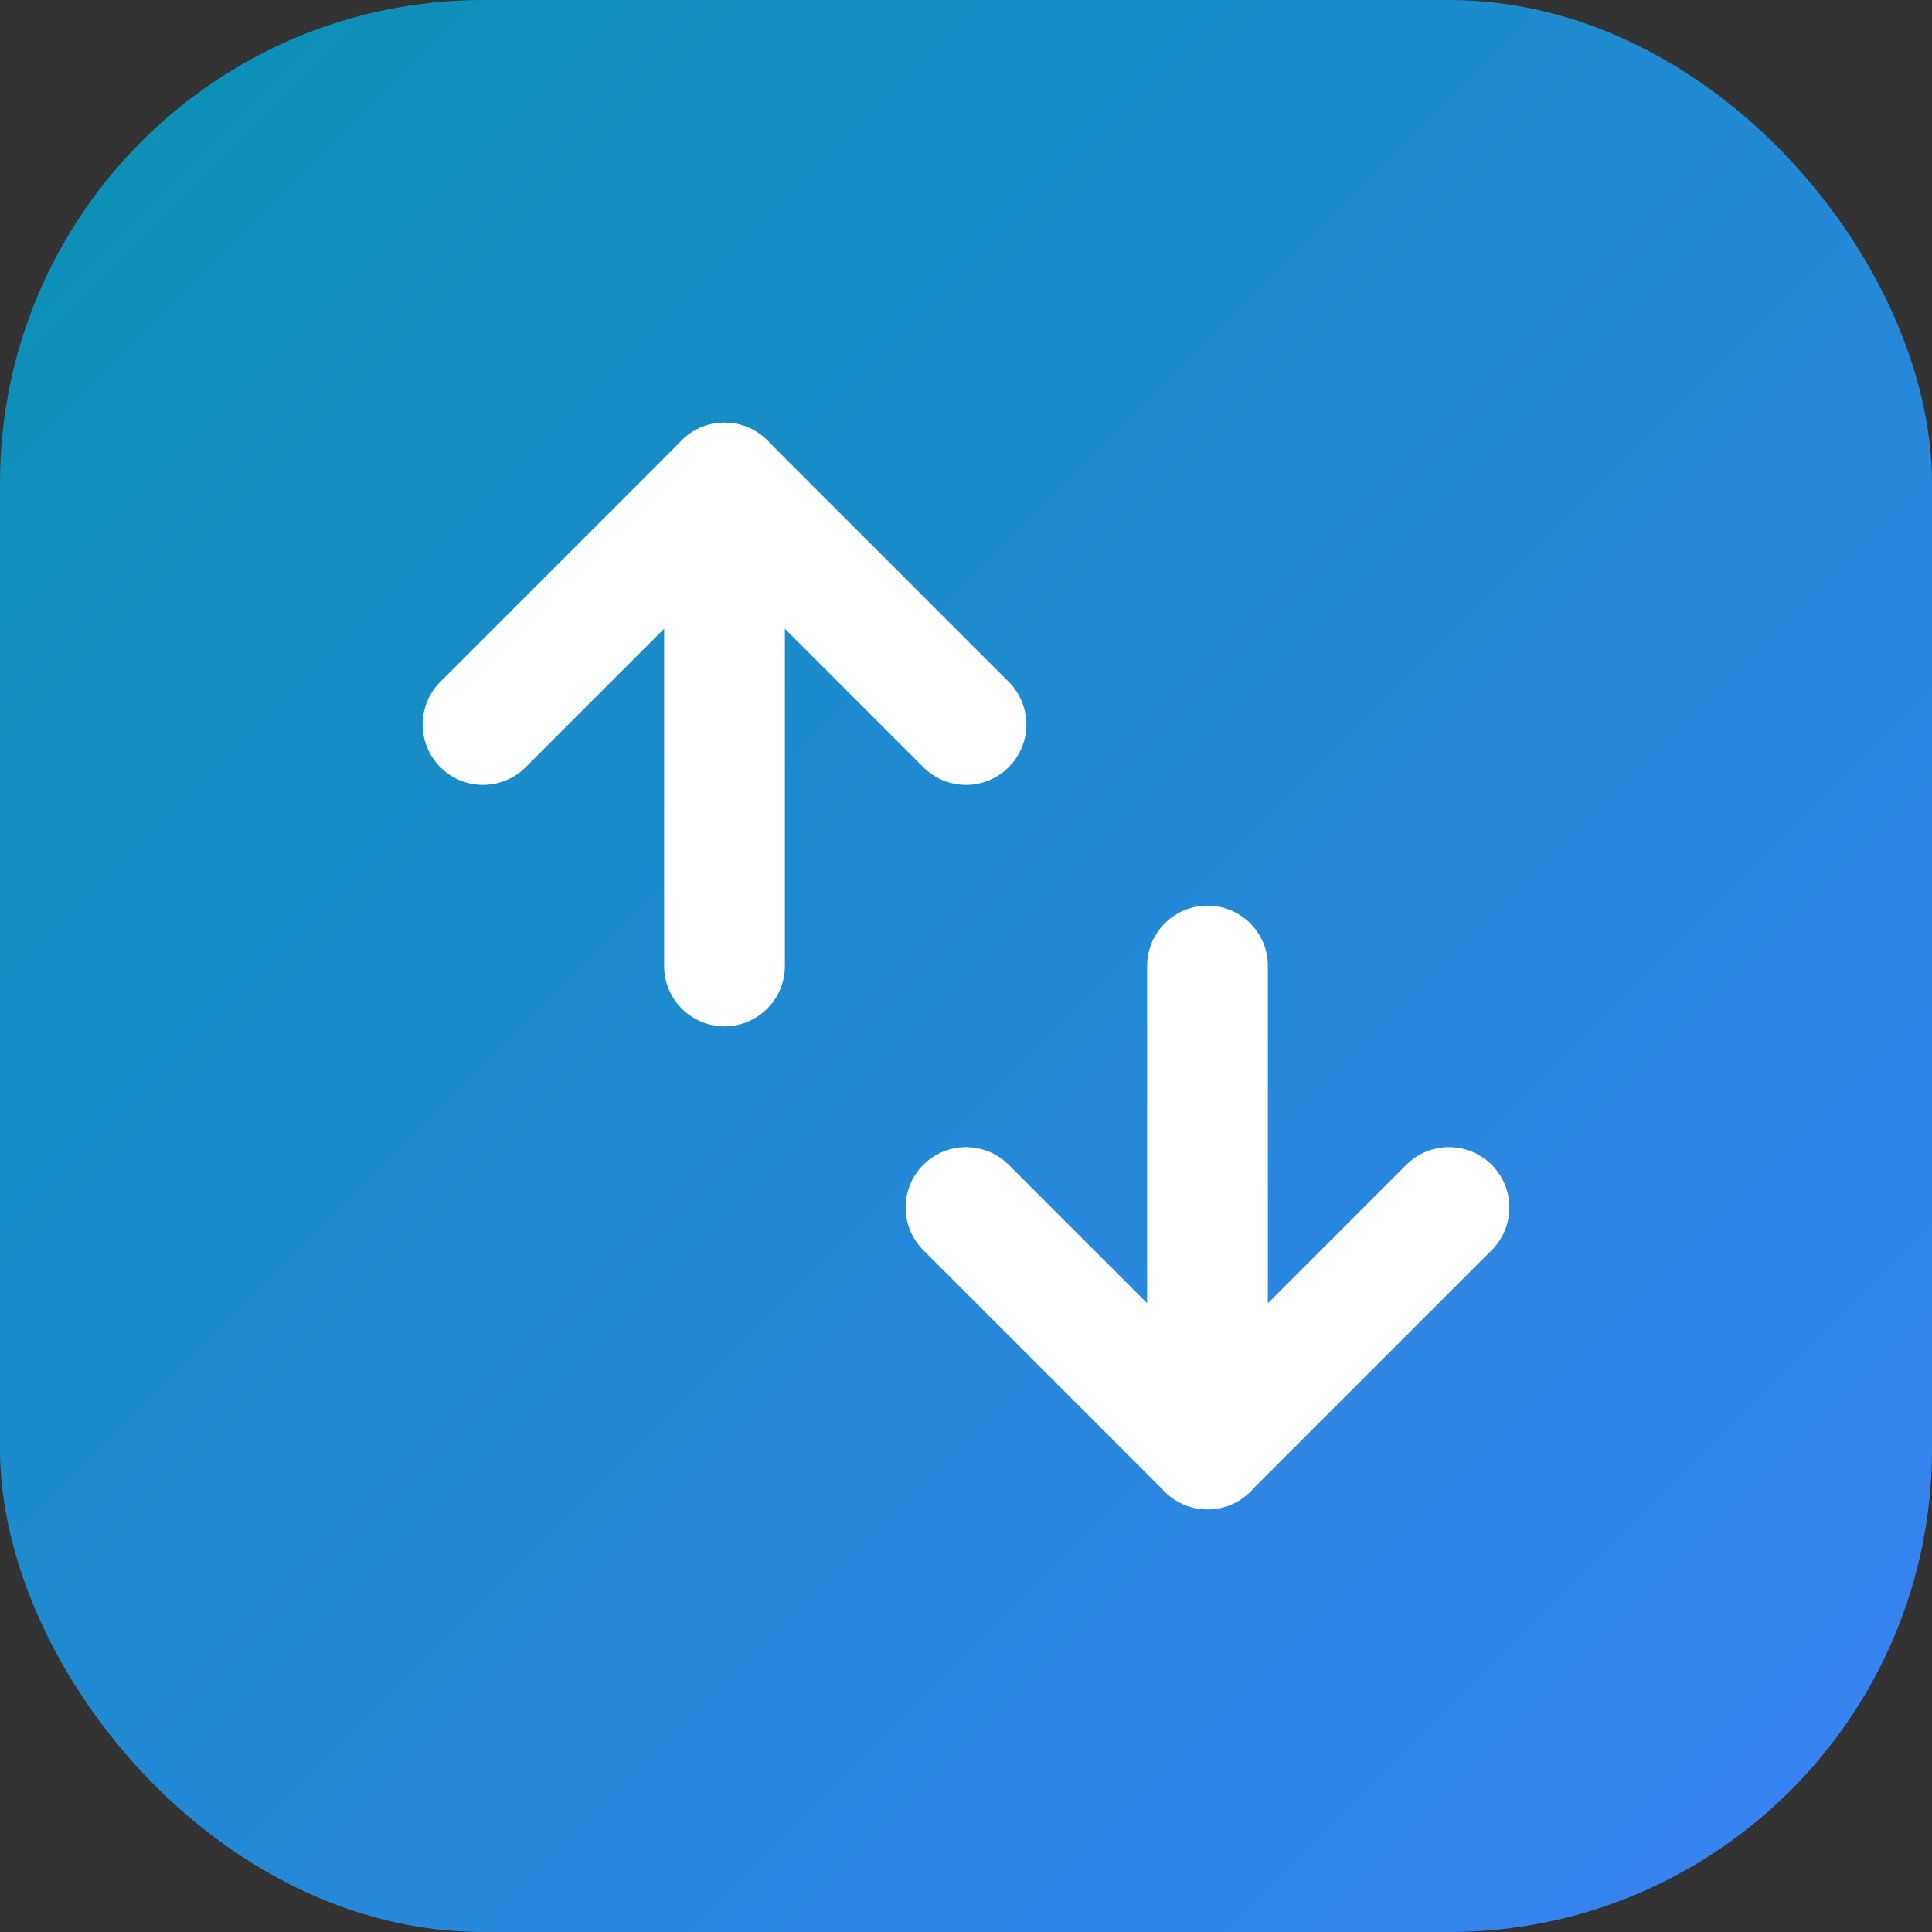
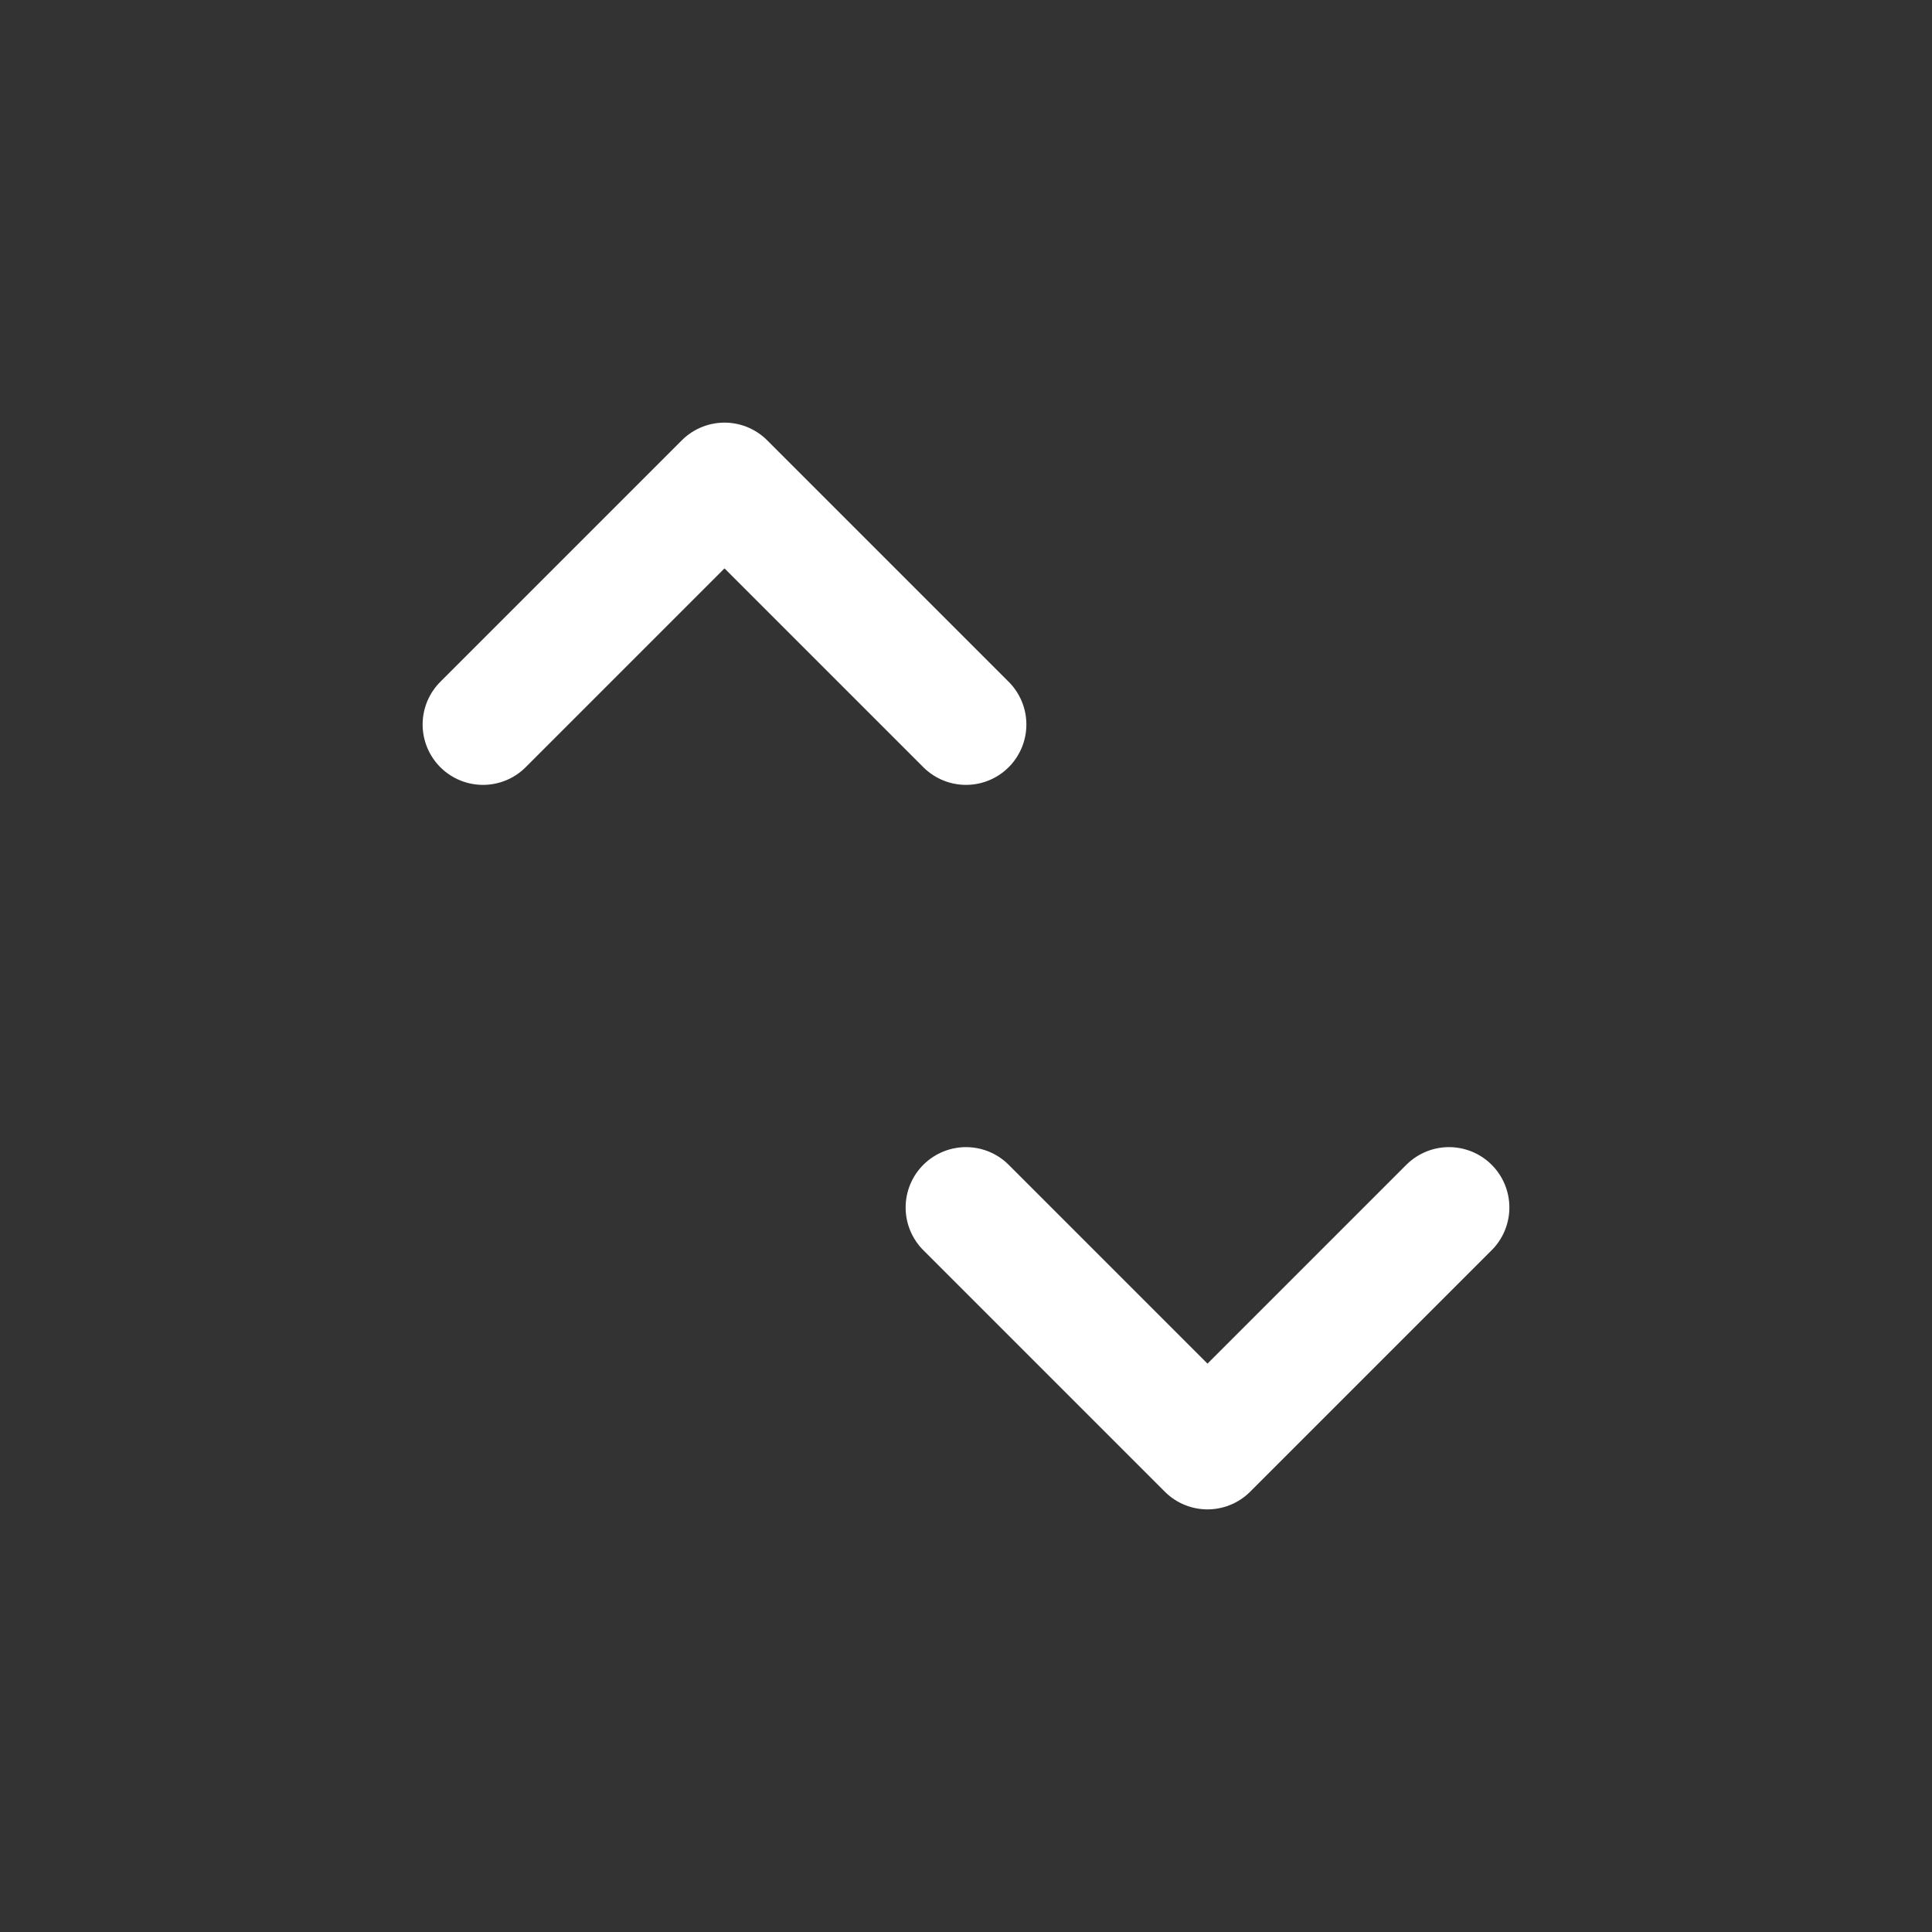
<svg xmlns="http://www.w3.org/2000/svg" width="32" height="32" viewBox="0 0 32 32" fill="none">
  <rect x="0" y="0" width="32" height="32" fill="#333333" stroke="none" />
-   <rect width="32" height="32" rx="8" fill="url(#gradient)" />
  <path d="M8 12l4-4 4 4M24 20l-4 4-4-4" stroke="white" stroke-width="2" stroke-linecap="round" stroke-linejoin="round" />
-   <path d="M12 8v8M20 16v8" stroke="white" stroke-width="2" stroke-linecap="round" stroke-linejoin="round" />
  <defs>
    <linearGradient id="gradient" x1="0%" y1="0%" x2="100%" y2="100%">
      <stop offset="0%" style="stop-color:#0891b2" />
      <stop offset="100%" style="stop-color:#3b82f6" />
    </linearGradient>
  </defs>
</svg>